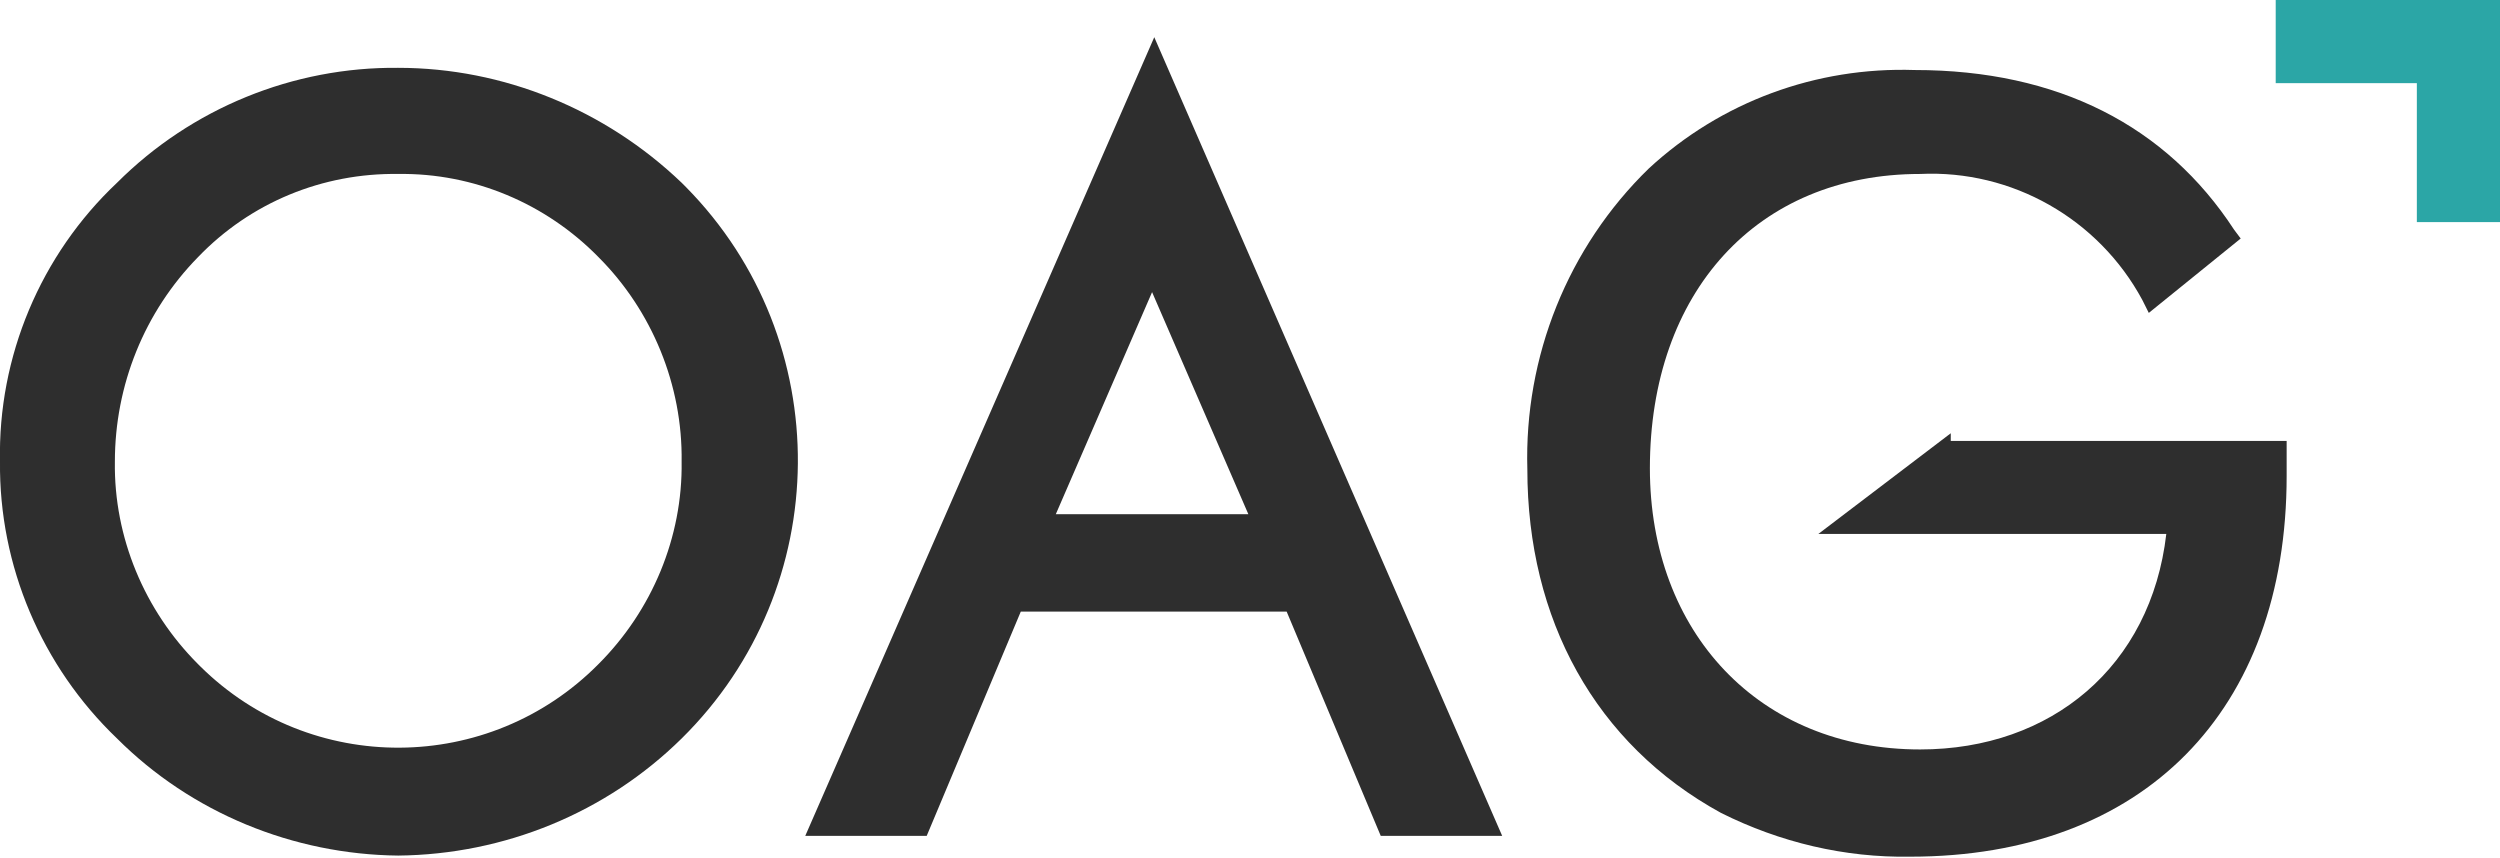
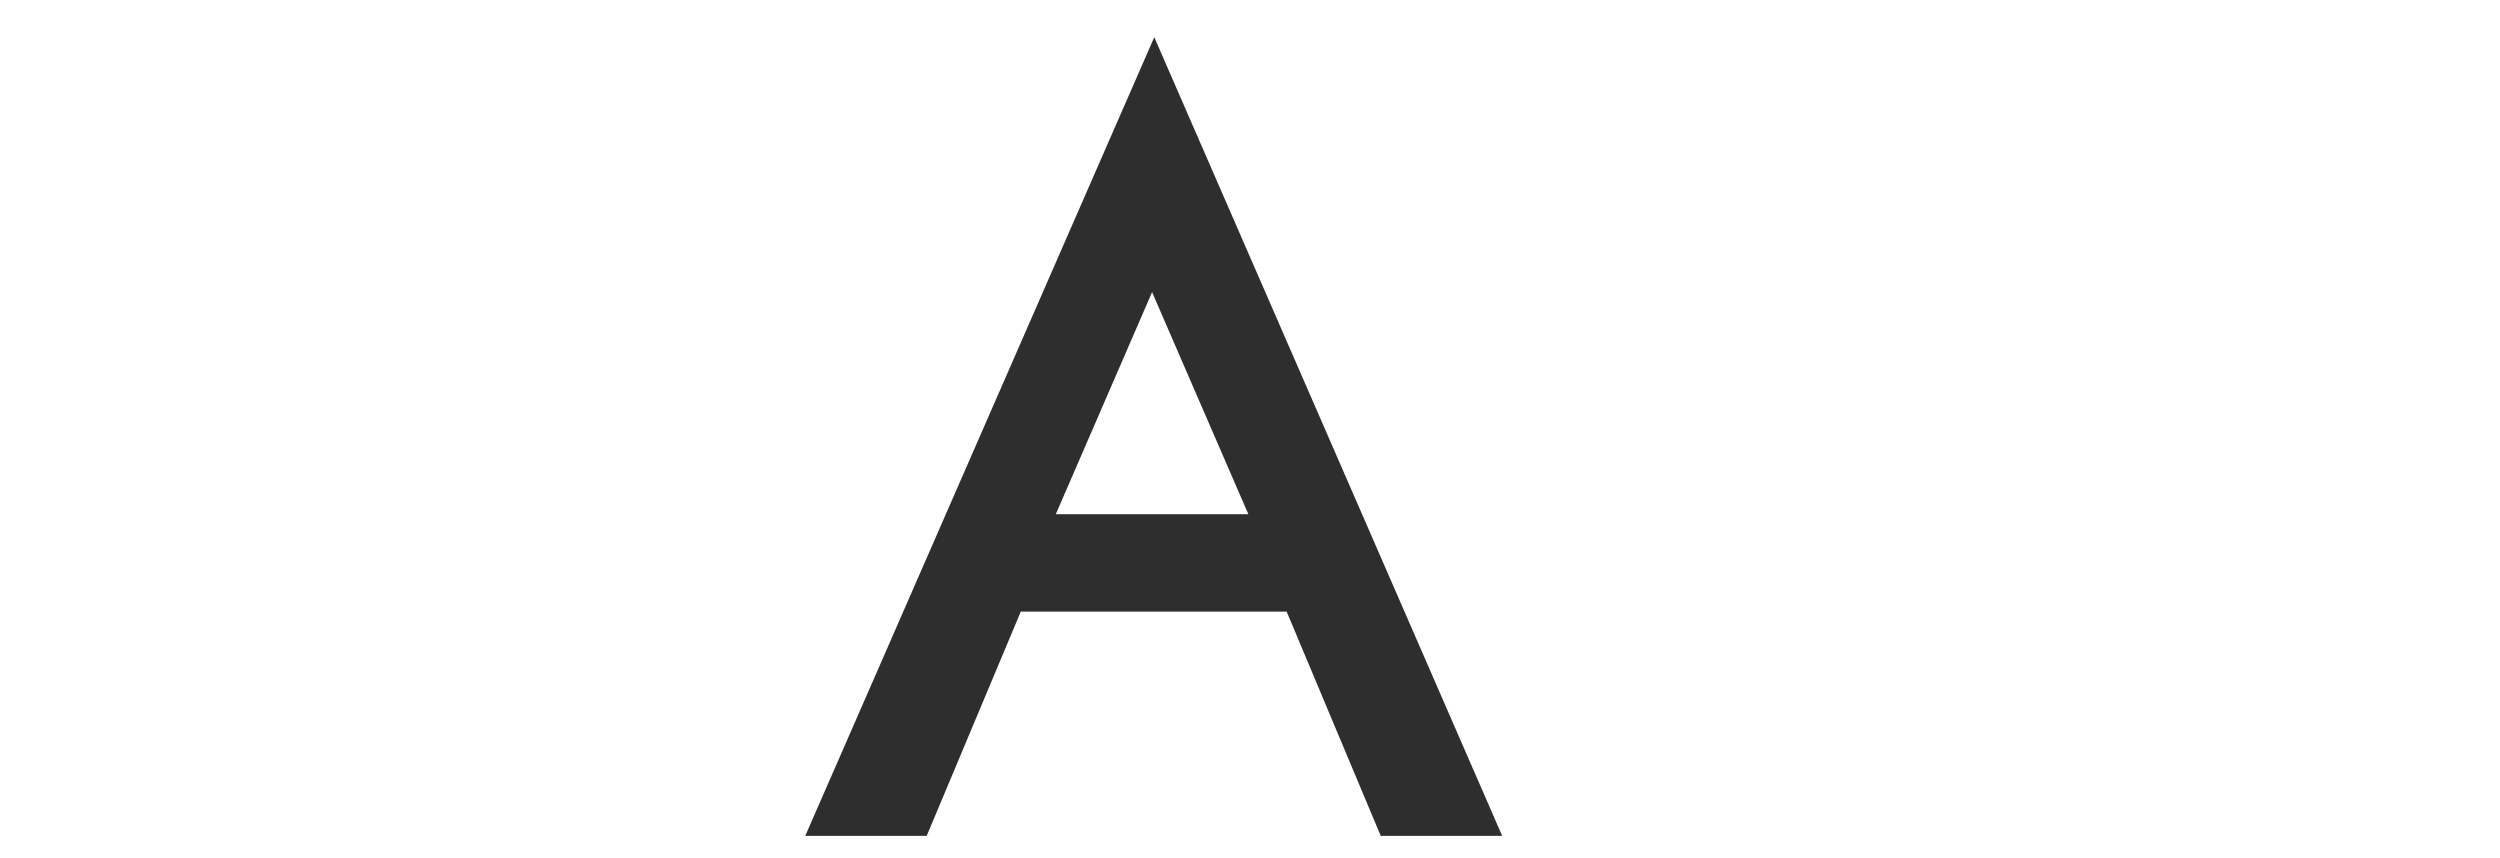
<svg xmlns="http://www.w3.org/2000/svg" xml:space="preserve" style="enable-background:new 0 0 228.5 78.4;" viewBox="0 0 228.5 78.4" y="0px" x="0px" id="Layer_1" version="1.1">
  <style type="text/css">
	.st0{fill:#2E2E2E;}
	.st1{fill:#2BA6A6;}
</style>
  <g>
    <g>
-       <path d="M62.3,42.2c0.1,6.9-2.7,13.6-7.6,18.5c-10,10.1-26.3,10.2-36.4,0.2c-0.1-0.1-0.1-0.1-0.2-0.2    c-4.9-4.9-7.7-11.6-7.6-18.5c0-7,2.7-13.7,7.6-18.7c4.8-5,11.4-7.7,18.3-7.6c6.9-0.1,13.5,2.7,18.3,7.6    C59.6,28.4,62.4,35.2,62.3,42.2 M36.4,6.2c-9.6-0.1-18.9,3.7-25.7,10.5C3.7,23.3-0.2,32.6,0,42.2c-0.1,9.5,3.8,18.7,10.7,25.3    c6.8,6.8,16.1,10.6,25.7,10.7c9.7-0.1,19-3.9,25.9-10.7c14-13.8,14.2-36.4,0.4-50.4c-0.1-0.1-0.3-0.3-0.4-0.4    C55.3,10,46,6.2,36.4,6.2" class="st0" />
-     </g>
+       </g>
  </g>
  <path d="M96.5,47l8.8-20.3l8.8,20.3H96.5z M73.6,76.4h11.1l8.6-20.5h24.3l8.6,20.5h11.1l-31.8-73L73.6,76.4z" class="st0" />
  <g>
    <g>
-       <path d="M178.3,39.6l-12.1,9.2H198c-1.4,12.1-10.5,19.7-22.5,19.7c-14.7,0-24.7-10.7-24.7-25.7    c0-16.1,9.8-26.9,24.7-26.9c8.4-0.4,16.3,4.1,20.3,11.5l0.6,1.2l8.4-6.8l-0.6-0.8C198,11.5,188.1,6.4,175,6.4    c-9-0.3-17.7,2.9-24.3,9c-7.4,7.2-11.4,17.2-11.1,27.5c0,13.7,6.2,25.1,17.7,31.4c5.4,2.7,11.3,4.1,17.3,4    c21.3,0,34.4-13.3,34.4-34.8v-3.2h-30.7V39.6z" class="st0" />
-     </g>
+       </g>
  </g>
-   <polygon points="228.5,20.3 220.9,20.3 220.9,7.6 208,7.6 208,0 228.5,0" class="st1" />
</svg>